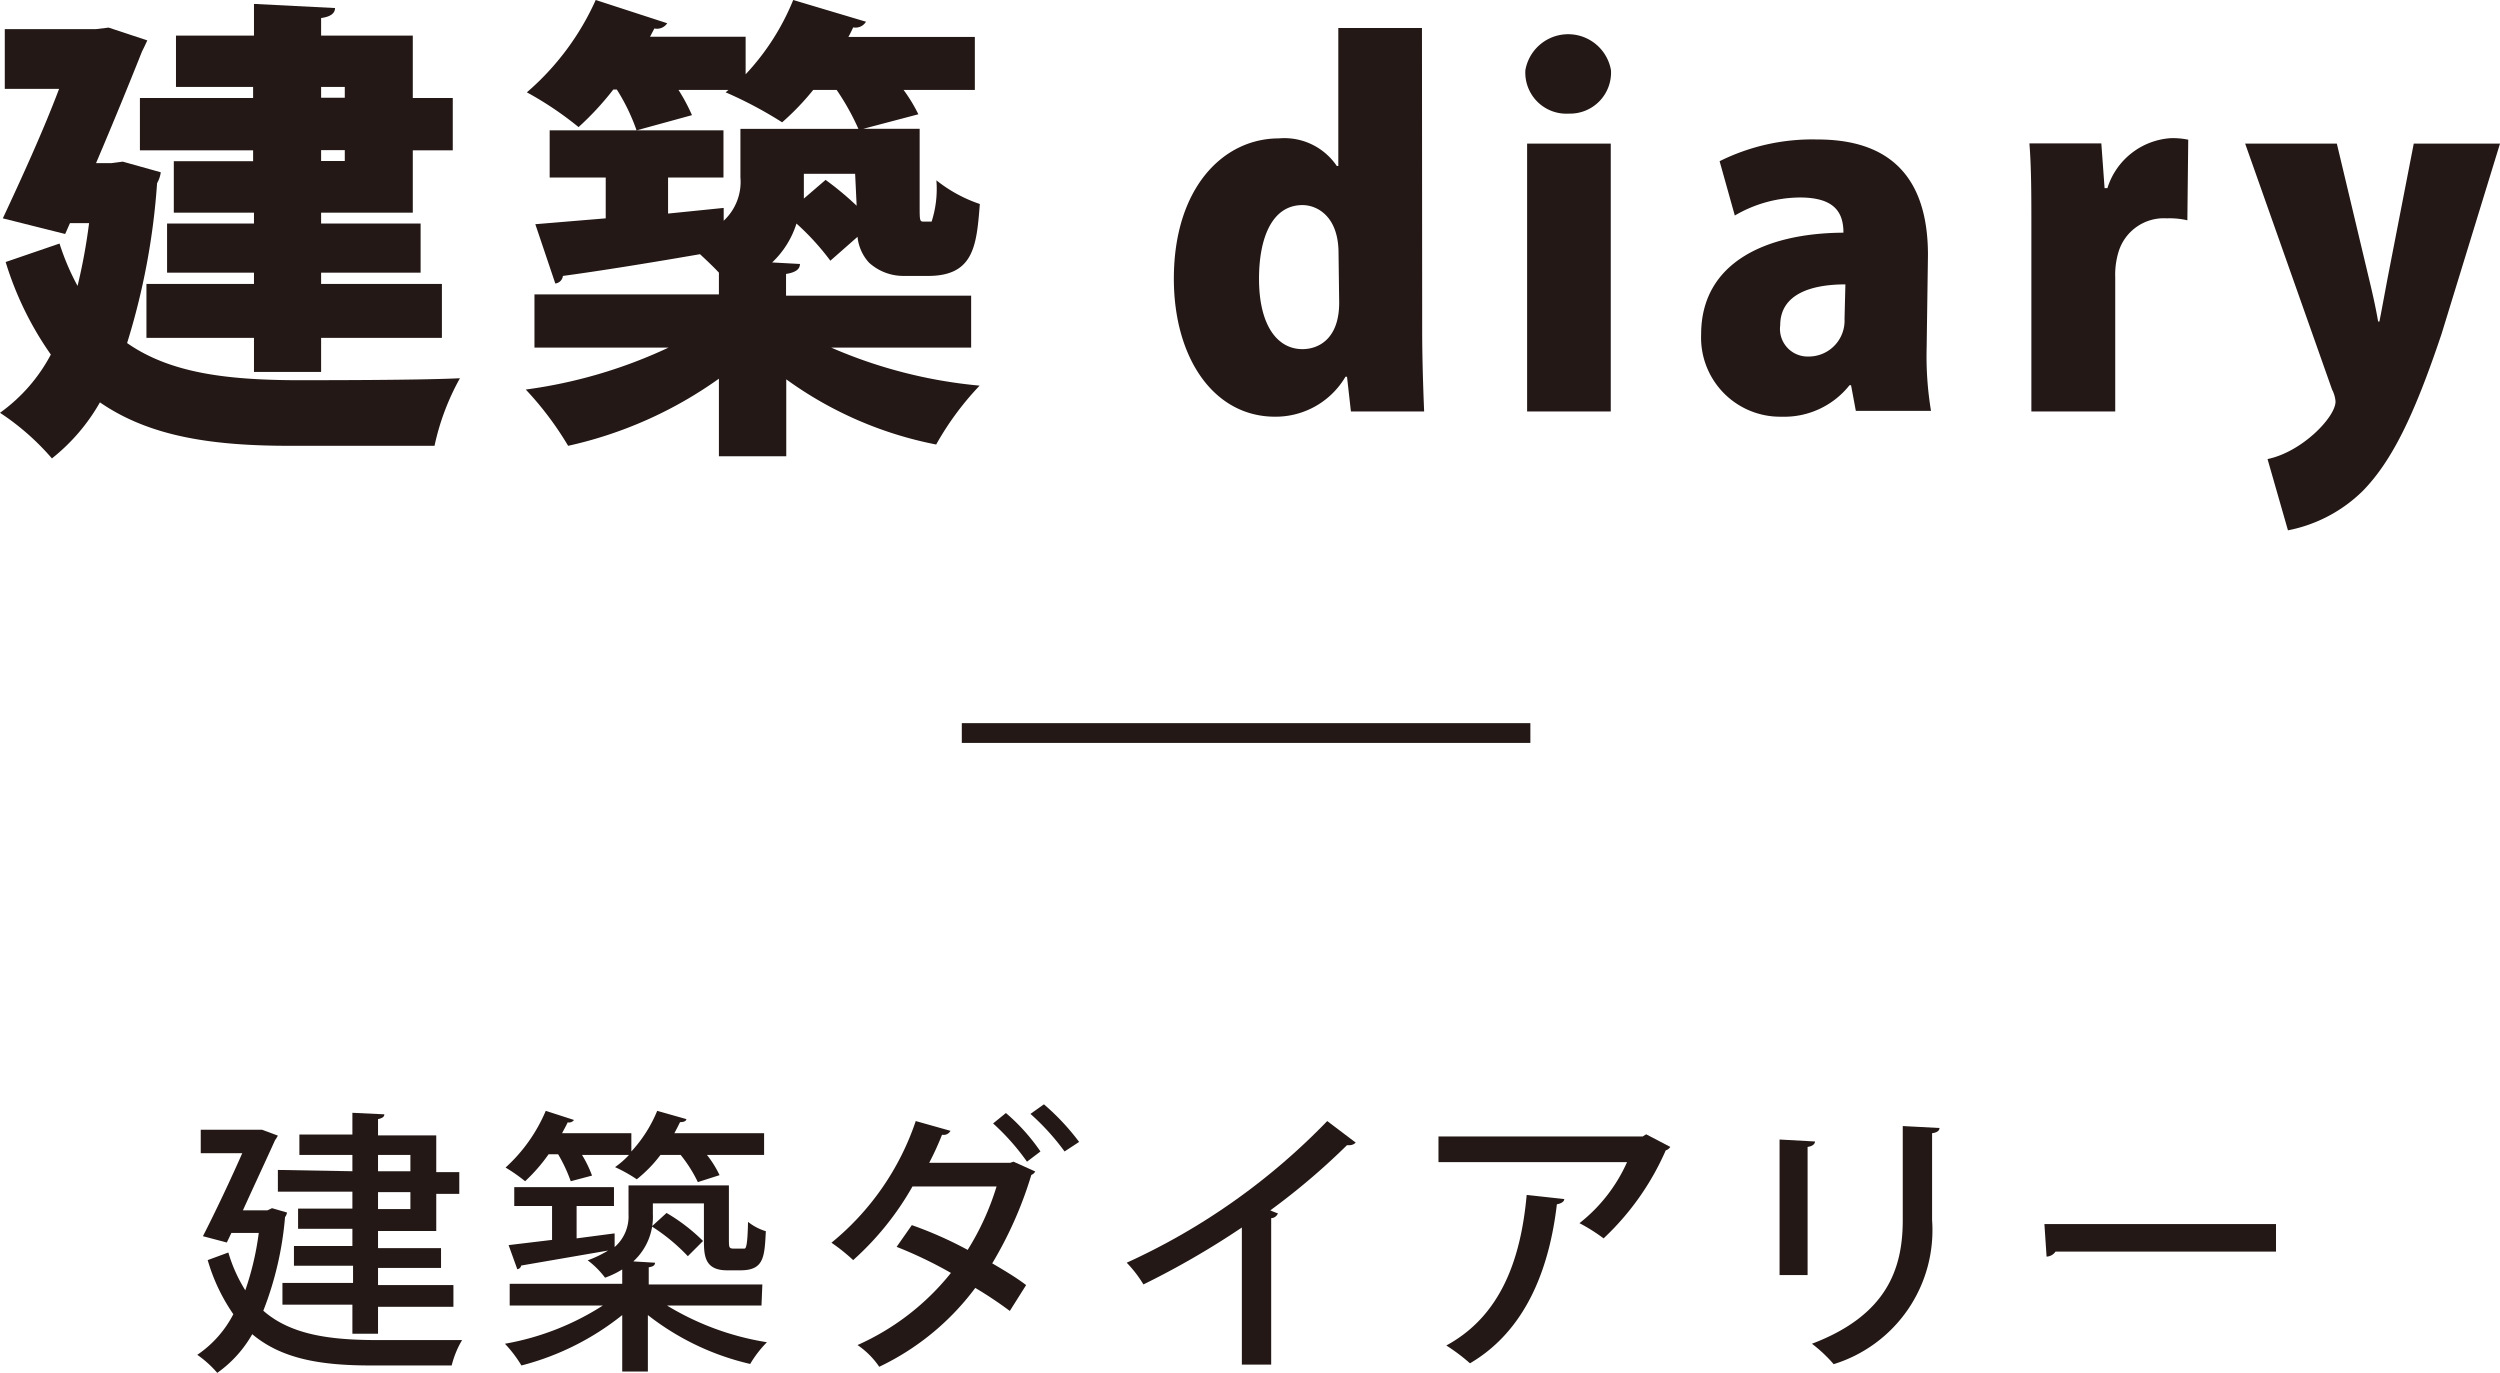
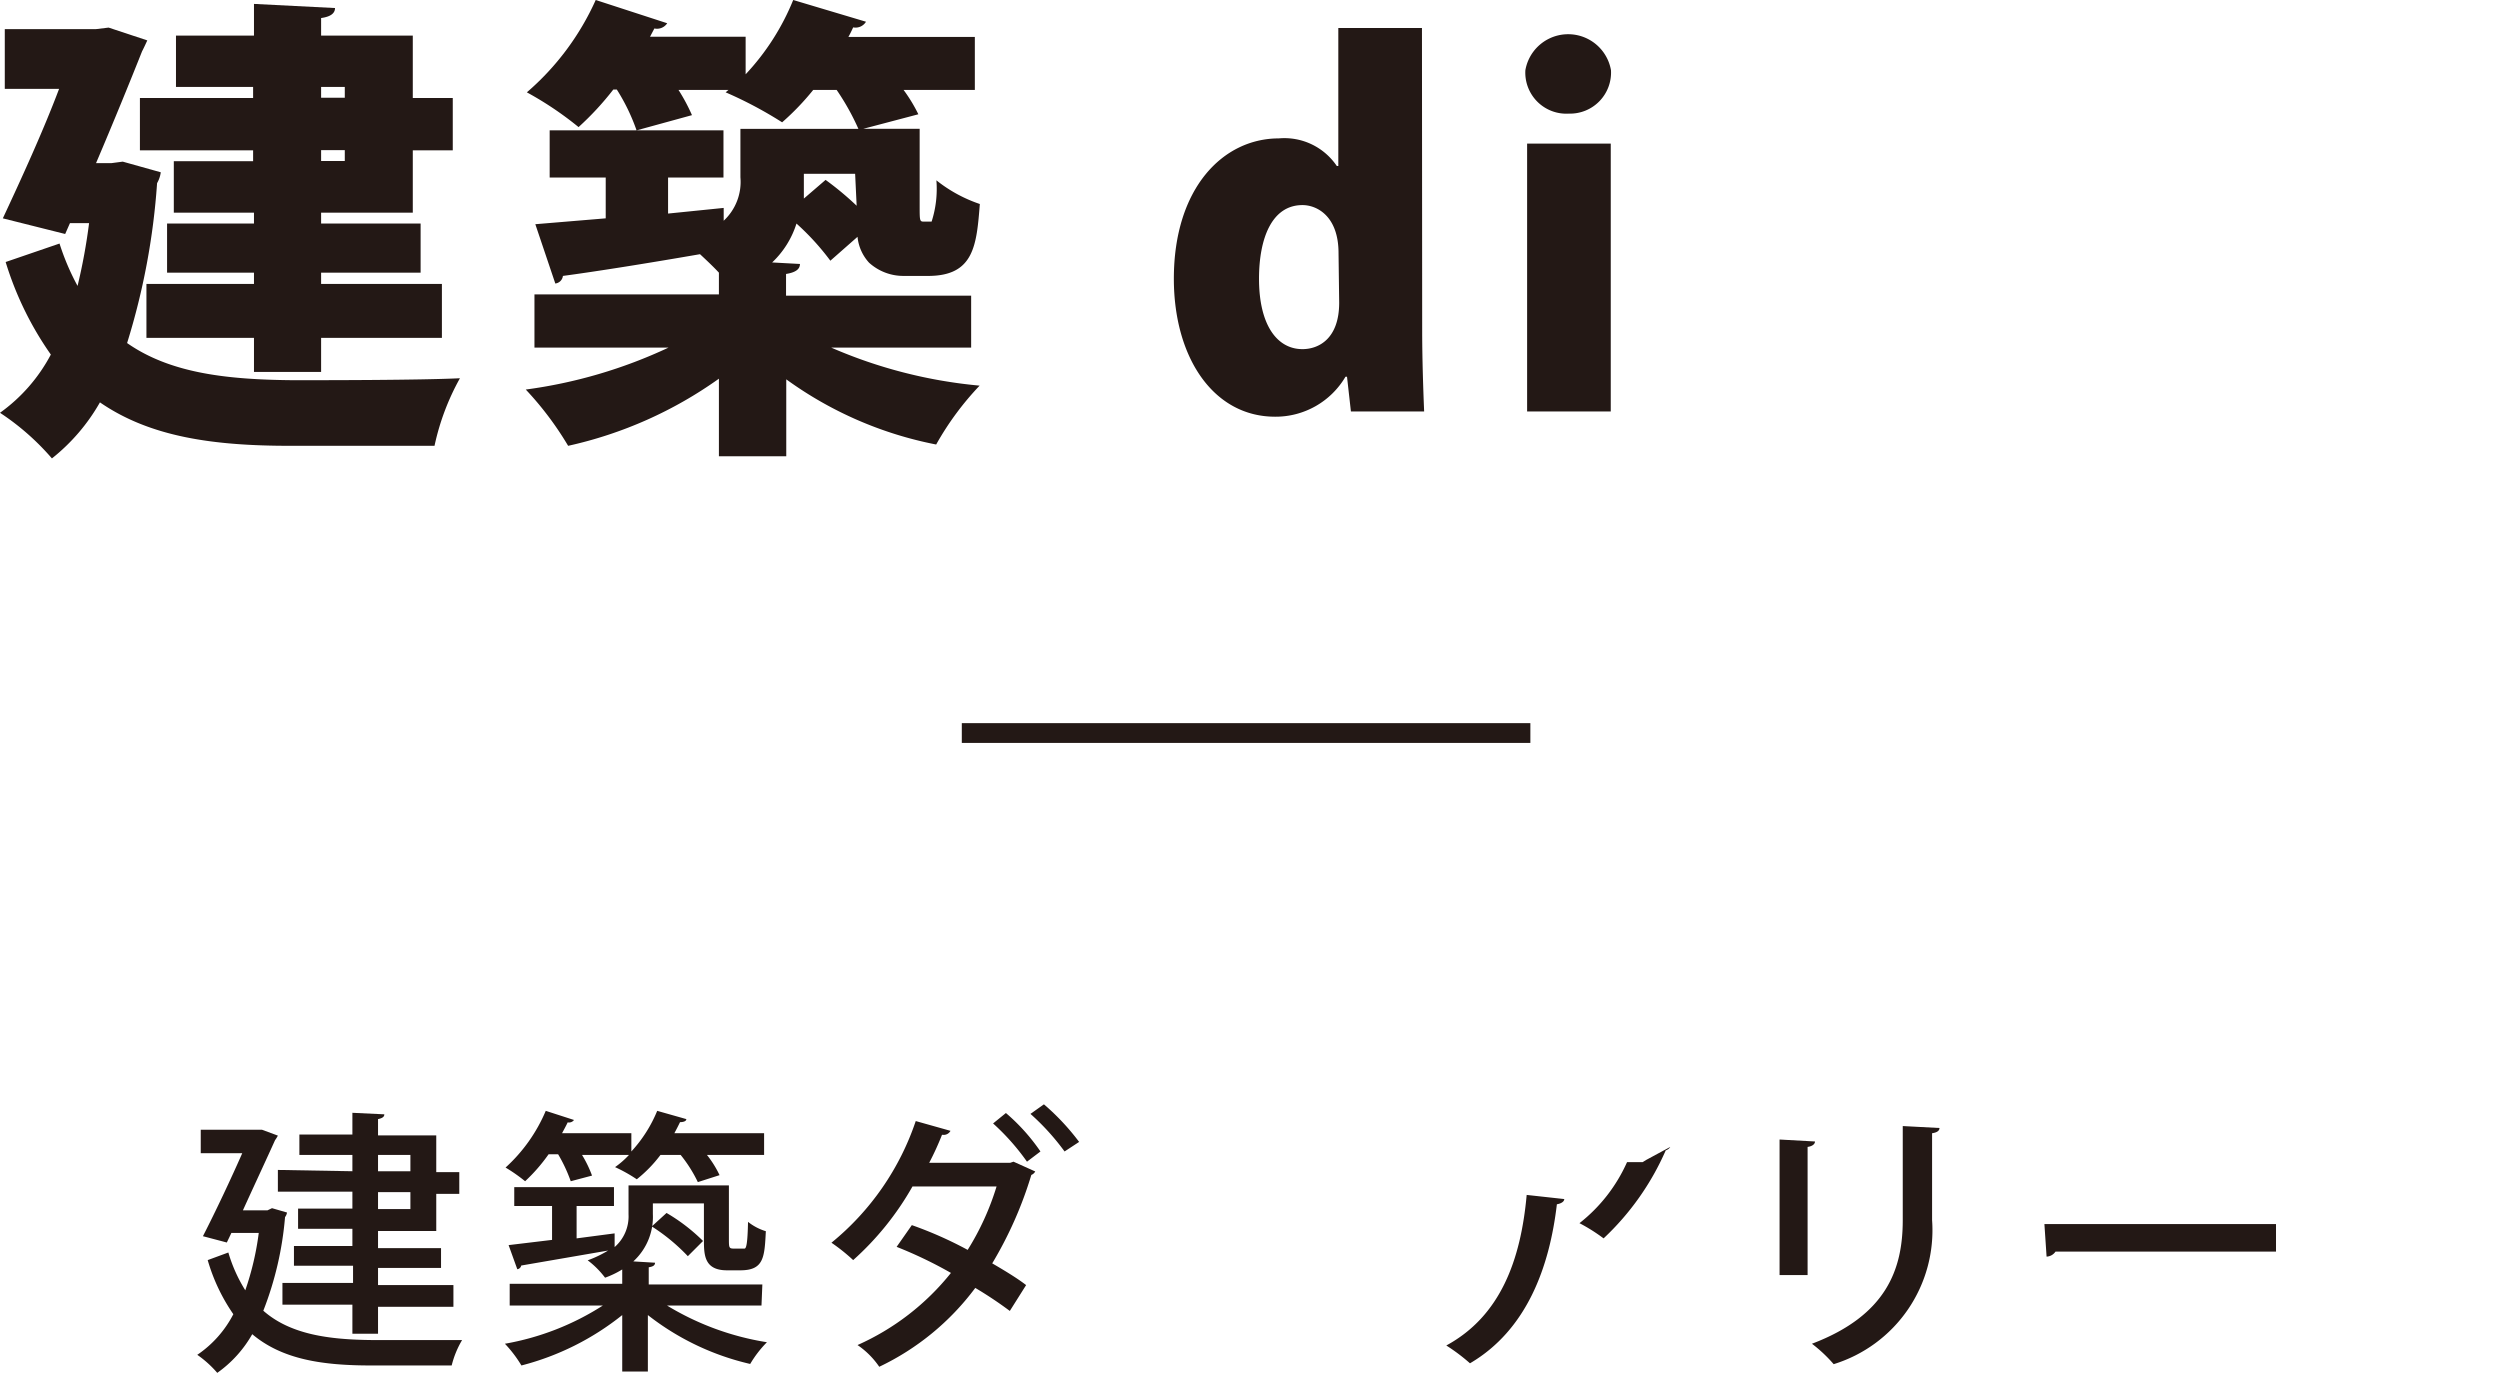
<svg xmlns="http://www.w3.org/2000/svg" viewBox="0 0 115.07 63.19">
  <defs>
    <style>.cls-1{fill:#231815;}.cls-2{fill:none;stroke:#231815;stroke-miterlimit:10;stroke-width:0.91px;}</style>
  </defs>
  <title>アセット 1</title>
  <g id="レイヤー_2" data-name="レイヤー 2">
    <g id="修正">
      <path class="cls-1" d="M5.65,7.44l1.75.49a1.35,1.35,0,0,1-.17.5,32.08,32.08,0,0,1-1.38,7.36c2,1.4,4.62,1.68,7.6,1.71,1.55,0,5.86,0,7.72-.09A11.17,11.17,0,0,0,20,20.52H13.36c-3.53,0-6.44-.4-8.76-2a8.9,8.9,0,0,1-2.21,2.58A11.5,11.5,0,0,0,0,19a7.73,7.73,0,0,0,2.34-2.68A15,15,0,0,1,.26,12.06l2.48-.85a11.1,11.1,0,0,0,.83,1.95,26.3,26.3,0,0,0,.53-2.89H3.22l-.22.5L.13,10.05C1,8.19,2,6,2.72,4.09H.22V1.34h4.2L5,1.27l1.78.59c-.07.15-.16.35-.24.5C6,3.72,5.23,5.61,4.42,7.51h.7Zm6-2.93V4H8.1V1.64h3.59V.18l3.73.19c0,.24-.2.4-.64.46v.81H19V4.51h1.84V6.92H19V9.79H14.78v.5h4.58v2.26H14.78v.52h5.56v2.48H14.78v1.57H11.69V15.55H6.74V13.07h4.95v-.52h-4V10.29h4v-.5H8V7.42h3.65v-.5H6.44V4.51ZM15.87,4H14.78v.5h1.09Zm0,3.41v-.5H14.78v.5Z" />
      <path class="cls-1" d="M44.7,16H38.26a22.15,22.15,0,0,0,6.83,1.75,13.5,13.5,0,0,0-2,2.71,17.42,17.42,0,0,1-6.9-3V21H33.09V17.43a19,19,0,0,1-6.94,3.09,14.77,14.77,0,0,0-1.95-2.59A22.45,22.45,0,0,0,30.77,16H24.6V13.55h8.49v-1c-.26-.28-.59-.59-.87-.85-2.37.41-4.67.78-6.31,1a.4.4,0,0,1-.35.35l-.92-2.73,3.24-.27V8.17H25.3V6h8V8.17H30.75V9.83l2.56-.26,0,.59a2.44,2.44,0,0,0,.77-2V5.93h5.43a11.25,11.25,0,0,0-1-1.79H37.43A11.81,11.81,0,0,1,36,5.63,18.66,18.66,0,0,0,33.4,4.25l.13-.11h-2.3a8.43,8.43,0,0,1,.62,1.16L29.3,6a9.1,9.1,0,0,0-.91-1.88h-.16a13.38,13.38,0,0,1-1.6,1.73,15.47,15.47,0,0,0-2.38-1.6A12.18,12.18,0,0,0,27.42,0l3.29,1.07a.56.56,0,0,1-.59.24l-.2.38h4.4V3.42A11.07,11.07,0,0,0,36.51,0l3.35,1a.56.56,0,0,1-.59.26c-.07.15-.13.28-.22.44h5.82V4.14H41.59a7.14,7.14,0,0,1,.68,1.12l-2.54.67h2.6V9.48c0,.66,0,.72.18.72s.31,0,.37,0A4.9,4.9,0,0,0,43.1,8.3a6.57,6.57,0,0,0,2,1.09c-.15,1.89-.26,3.31-2.38,3.31H41.61A2.35,2.35,0,0,1,40,12.09a2.06,2.06,0,0,1-.53-1.19L38.22,12a11.57,11.57,0,0,0-1.56-1.71,4.19,4.19,0,0,1-1.12,1.79l1.28.07c0,.24-.2.39-.64.46v1H44.7ZM39.36,8H37c0,.48,0,.57,0,1.14l1-.86a14.09,14.09,0,0,1,1.43,1.19Z" />
      <path class="cls-1" d="M65.46,15.17c0,1.36.05,2.79.09,3.77H62.18L62,17.34h-.07a3.73,3.73,0,0,1-3.24,1.84c-2.83,0-4.66-2.71-4.66-6.35,0-4.18,2.27-6.46,4.83-6.46a2.91,2.91,0,0,1,2.67,1.27h.07V1.29h3.85Zm-3.85-3.52c0-1.71-1-2.21-1.66-2.21-1.41,0-2,1.53-2,3.39,0,2.13.83,3.24,2,3.24.73,0,1.69-.46,1.69-2.14Z" />
      <path class="cls-1" d="M72.21,5.23a1.89,1.89,0,0,1-2-2,2,2,0,0,1,3.94,0A1.89,1.89,0,0,1,72.21,5.23Zm1.93,13.71H70.29V6.61h3.85Z" />
-       <path class="cls-1" d="M88.68,16a15.36,15.36,0,0,0,.2,2.91H85.42l-.22-1.18h-.07A3.83,3.83,0,0,1,82,19.18a3.64,3.64,0,0,1-3.7-3.79c0-3.26,2.91-4.66,6.55-4.68,0-.94-.42-1.62-2-1.62a6,6,0,0,0-3,.83l-.7-2.5a9.57,9.57,0,0,1,4.51-1c4.07,0,5.08,2.59,5.08,5.32Zm-3.74-2.91c-1.6,0-3,.46-3,1.88a1.27,1.27,0,0,0,1.29,1.44,1.65,1.65,0,0,0,1.67-1.73Z" />
-       <path class="cls-1" d="M100.68,10.14a3.56,3.56,0,0,0-.94-.09,2.18,2.18,0,0,0-2.23,1.55,3.62,3.62,0,0,0-.15,1.17v6.17H93.5V10.6c0-1.62,0-2.87-.09-4h3.31l.15,2.06H97a3.28,3.28,0,0,1,2.91-2.3,3.52,3.52,0,0,1,.81.07Z" />
-       <path class="cls-1" d="M115.07,6.61l-2.69,8.76c-1.27,3.79-2.3,5.87-3.63,7.23a6.74,6.74,0,0,1-3.44,1.81l-.94-3.28c1.59-.33,3.13-1.93,3.13-2.65a1.43,1.43,0,0,0-.16-.55l-4-11.32h4.22L109,12.66c.17.7.35,1.48.46,2.14h.06c.13-.66.27-1.44.4-2.12l1.18-6.07Z" />
      <line class="cls-2" x1="44.27" y1="33.74" x2="70.44" y2="33.74" />
      <path class="cls-1" d="M12.52,55.61l.69.2a.45.45,0,0,1-.09.21,15.29,15.29,0,0,1-1,4.31c1.24,1.09,3,1.33,5,1.35.64,0,3.36,0,4.15,0a4.3,4.3,0,0,0-.48,1.17h-3.7c-2.27,0-4.1-.28-5.48-1.44A5.49,5.49,0,0,1,10,63.19a4.87,4.87,0,0,0-.92-.83,5.05,5.05,0,0,0,1.66-1.87A8.52,8.52,0,0,1,9.56,58l.95-.35a7,7,0,0,0,.78,1.74,13.16,13.16,0,0,0,.62-2.64H10.65l-.21.44-1.1-.29c.6-1.17,1.31-2.68,1.81-3.82H9.24V52h2.6l.22,0,.73.27a1.48,1.48,0,0,1-.13.21c-.36.8-.92,2-1.48,3.23h1.13Zm3.7-1.7v-.75H13.78v-.94h2.44v-1l1.47.07c0,.12-.1.18-.29.22v.75h2.68v1.69h1.06v1H20.08v1.71H17.4v.79h2.9v.91H17.4v.79h3.47v1H17.4v1.24H16.22V60.05H13v-1h3.25v-.79H13.53v-.91h2.69v-.79h-2.5v-.93h2.5v-.78H12.79v-1Zm2.67-.75H17.4v.75h1.49Zm0,2.49v-.78H17.4v.78Z" />
      <path class="cls-1" d="M35.05,60.09H30.7a12.64,12.64,0,0,0,4.6,1.69,5.12,5.12,0,0,0-.77,1,12,12,0,0,1-4.71-2.25v2.6H28.64v-2.6A12.34,12.34,0,0,1,24,62.85a5.73,5.73,0,0,0-.76-1,12.27,12.27,0,0,0,4.51-1.76H23.46v-1h5.18v-.66a4.15,4.15,0,0,1-.79.38,4,4,0,0,0-.8-.8,5.18,5.18,0,0,0,.94-.45h0l-4,.69a.21.21,0,0,1-.18.17l-.4-1.11,2-.24V55.51H23.67v-.87h4.59v.87H26.54V57l1.75-.23,0,.63a1.87,1.87,0,0,0,.64-1.5V54.56h4.62V57c0,.42,0,.47.22.47.38,0,.42,0,.5,0s.14-.24.16-1.23a2.47,2.47,0,0,0,.82.43c-.06,1.2-.09,1.8-1.17,1.8h-.62c-1.06,0-1.06-.73-1.06-1.43V55.39H30.05v.49a2.78,2.78,0,0,1-.9,2.18l1,.06c0,.12-.09.18-.29.21v.79h5.23Zm-8.78-5.72a7,7,0,0,0-.58-1.24h-.44a7.88,7.88,0,0,1-1.08,1.24,7.56,7.56,0,0,0-.9-.63,7.42,7.42,0,0,0,1.85-2.61l1.3.42a.28.28,0,0,1-.29.11c-.08.17-.17.33-.26.5h3.19V53a6.26,6.26,0,0,0,1.19-1.87l1.34.38c0,.1-.14.14-.29.14-.08.17-.17.34-.26.51h4.13v1H32.54a4.76,4.76,0,0,1,.58.93l-1,.32a6.33,6.33,0,0,0-.79-1.25h-.93a6.11,6.11,0,0,1-1.09,1.12,7,7,0,0,0-1-.56,4.07,4.07,0,0,0,.64-.56H26.79a5.36,5.36,0,0,1,.46.95Zm5.39,3.45A8.76,8.76,0,0,0,30,56.45l.68-.62a8.41,8.41,0,0,1,1.68,1.29Z" />
      <path class="cls-1" d="M47.65,53.92a.35.35,0,0,1-.18.16,18,18,0,0,1-1.8,4.07c.5.29,1.15.68,1.56,1l-.75,1.19a18.29,18.29,0,0,0-1.59-1.06,11.85,11.85,0,0,1-4.42,3.63,3.78,3.78,0,0,0-1-1,11.47,11.47,0,0,0,4.3-3.32,19.6,19.6,0,0,0-2.5-1.2l.7-1a17.91,17.91,0,0,1,2.57,1.14,12.18,12.18,0,0,0,1.33-2.92H42A13.37,13.37,0,0,1,39.27,58a8.42,8.42,0,0,0-1-.8,12.28,12.28,0,0,0,3.88-5.6l1.6.45a.36.36,0,0,1-.39.18,13.31,13.31,0,0,1-.59,1.29h3.73l.15-.05ZM46.3,51.23A9,9,0,0,1,47.89,53l-.62.47a10.59,10.59,0,0,0-1.56-1.76Zm1.75-.4a10.85,10.85,0,0,1,1.62,1.73L49,53a10.92,10.92,0,0,0-1.57-1.73Z" />
-       <path class="cls-1" d="M62.4,52.59a.38.38,0,0,1-.28.12H62a31.79,31.79,0,0,1-3.53,3,3.61,3.61,0,0,0,.35.14.35.35,0,0,1-.31.22v6.74H57.16V56.5a38.56,38.56,0,0,1-4.53,2.62,5.54,5.54,0,0,0-.77-1,30.22,30.22,0,0,0,9.23-6.52Z" />
-       <path class="cls-1" d="M76.88,52.79a.39.39,0,0,1-.21.16A12.29,12.29,0,0,1,73.81,57a8.07,8.07,0,0,0-1.11-.7,7.39,7.39,0,0,0,2.19-2.81H66.21V52.31h9.4l.16-.1ZM72,55.19c0,.12-.15.21-.34.24-.34,2.9-1.39,5.79-4,7.32a8.61,8.61,0,0,0-1.09-.82C69.06,60.58,70,58,70.27,55Z" />
+       <path class="cls-1" d="M76.88,52.79a.39.39,0,0,1-.21.16A12.29,12.29,0,0,1,73.81,57a8.07,8.07,0,0,0-1.11-.7,7.39,7.39,0,0,0,2.19-2.81H66.21h9.4l.16-.1ZM72,55.19c0,.12-.15.21-.34.24-.34,2.9-1.39,5.79-4,7.32a8.61,8.61,0,0,0-1.09-.82C69.06,60.58,70,58,70.27,55Z" />
      <path class="cls-1" d="M81.91,58.69V52.45l1.63.09c0,.12-.12.22-.34.25v5.9Zm7.36-6.77c0,.13-.12.21-.34.24v4a6.45,6.45,0,0,1-4.53,6.63,6.6,6.6,0,0,0-1-.94c3.45-1.31,4.18-3.45,4.18-5.69V51.83Z" />
      <path class="cls-1" d="M94.1,56.34h10.66v1.27H94.61a.52.52,0,0,1-.41.23Z" />
    </g>
  </g>
</svg>